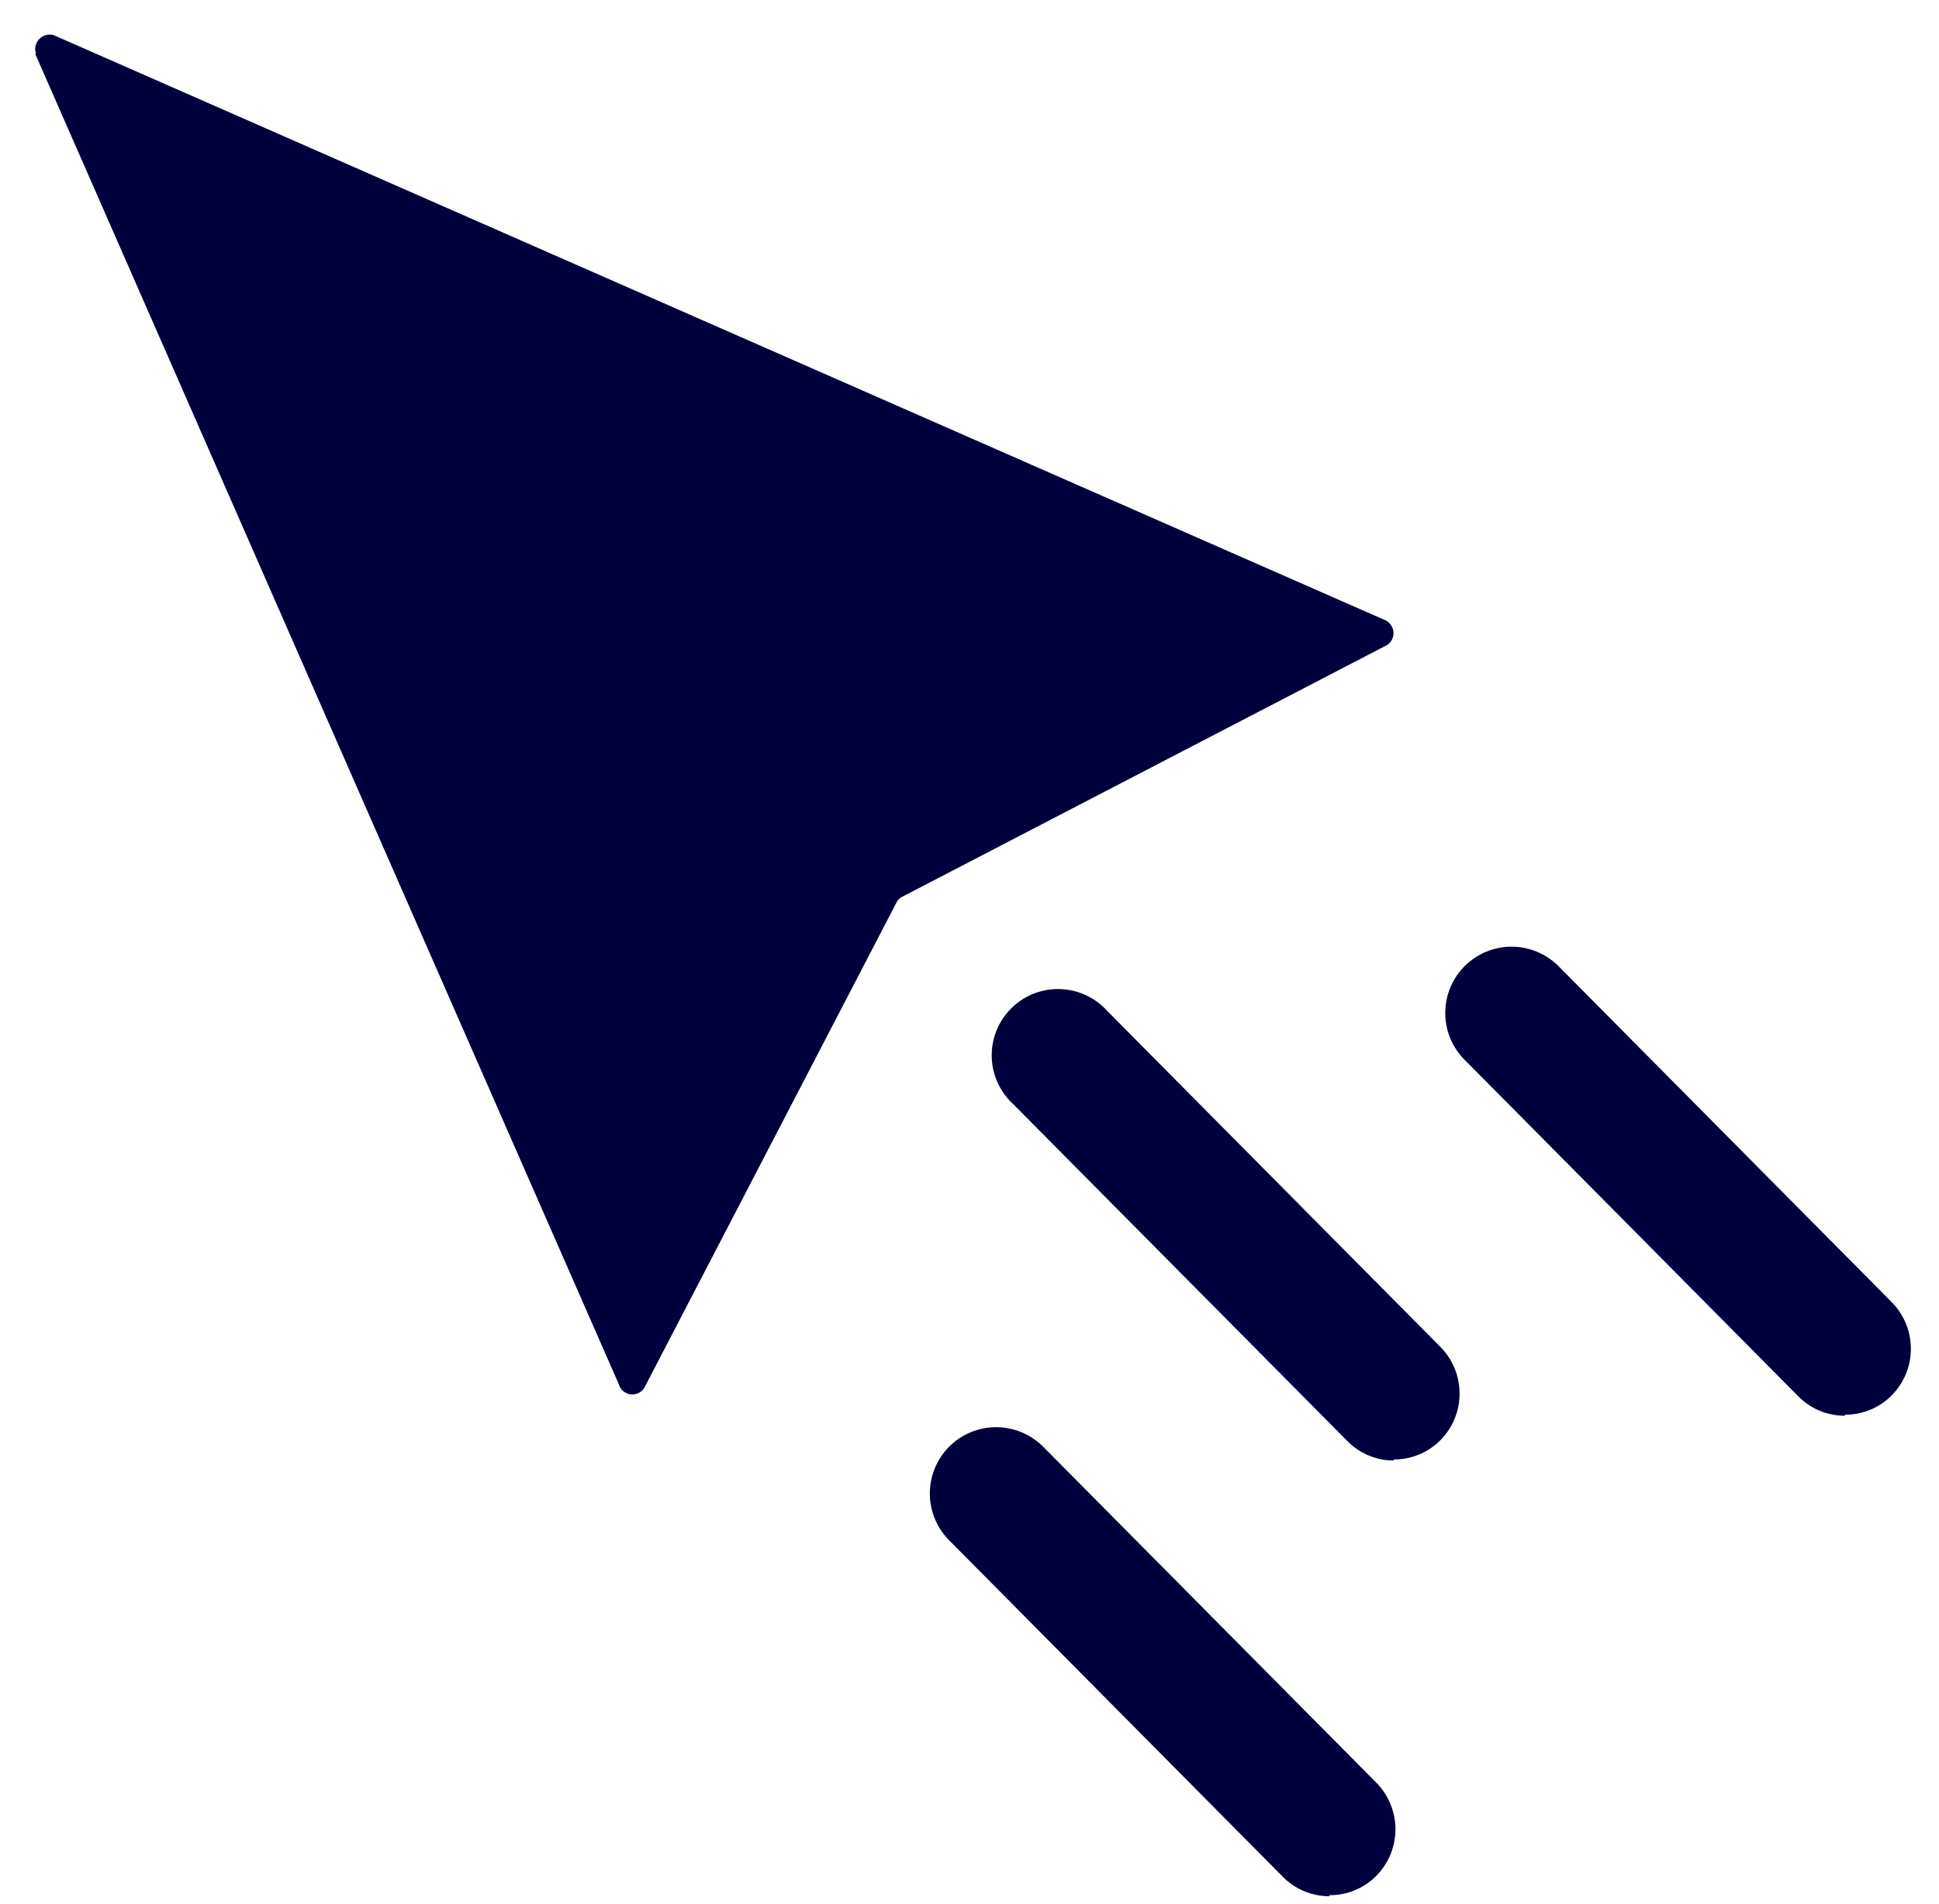
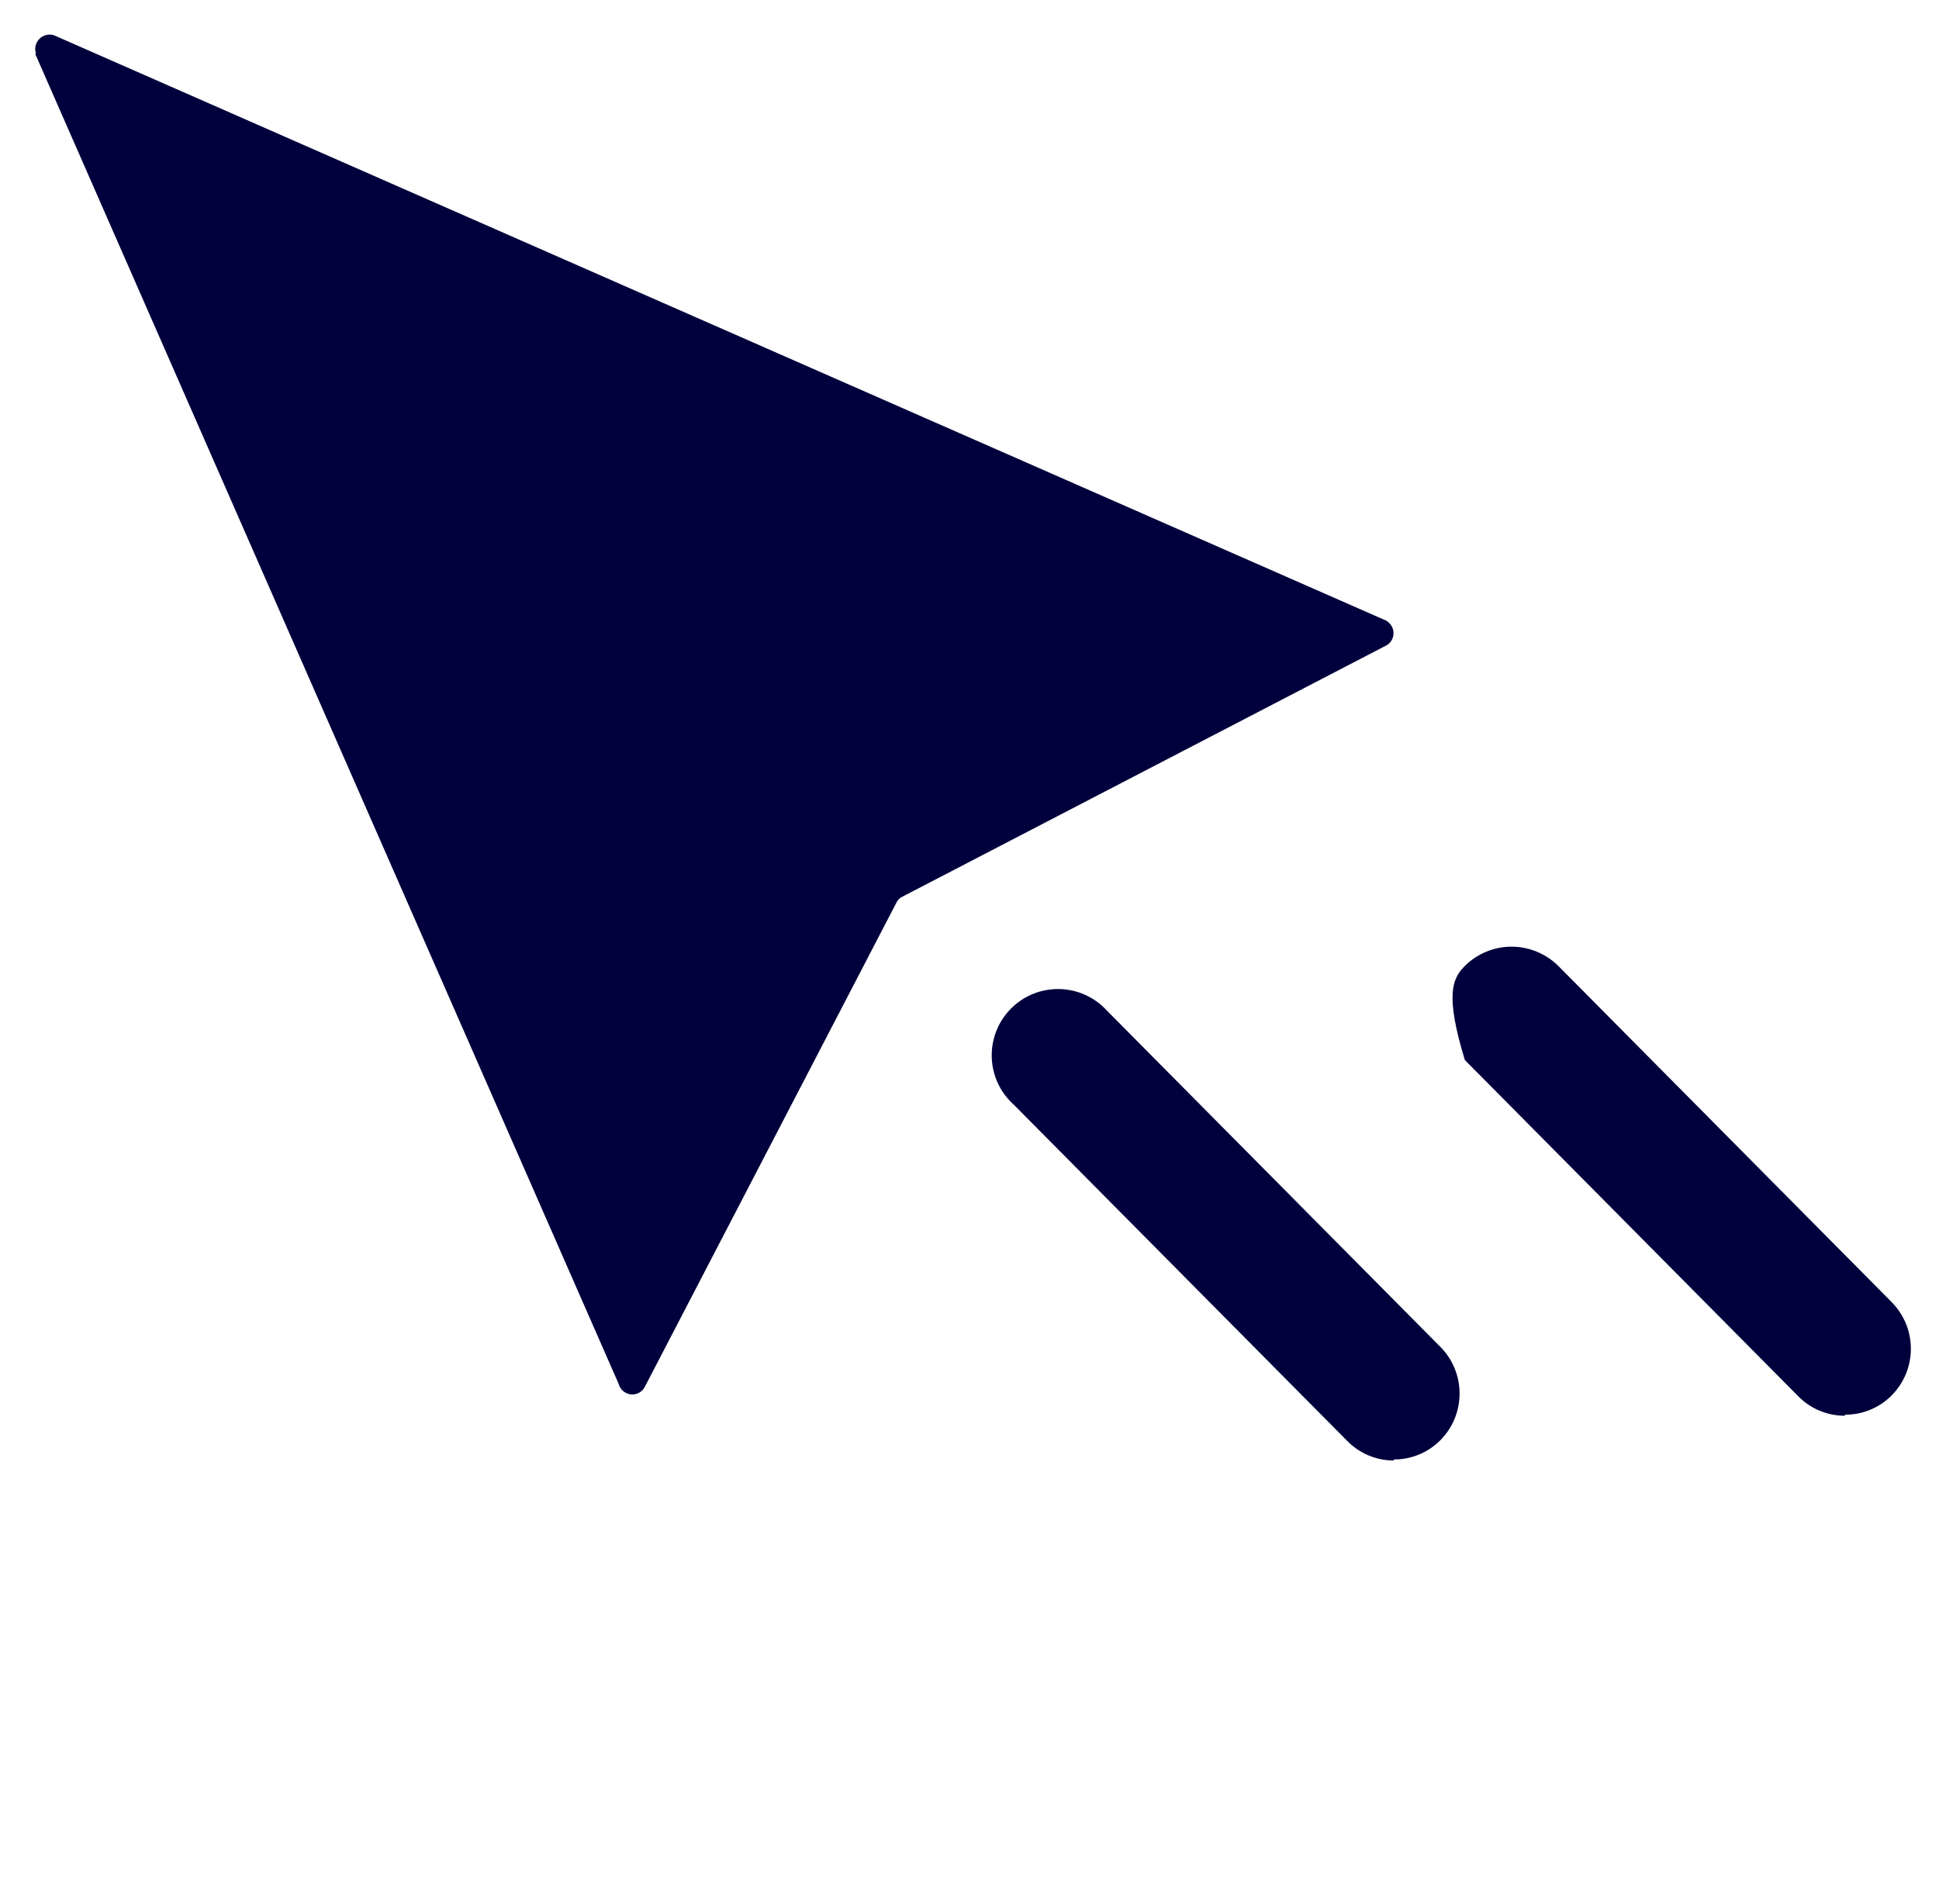
<svg xmlns="http://www.w3.org/2000/svg" width="55" height="54" viewBox="0 0 55 54" fill="none">
  <path d="M1 1.53L17.55 39.26C17.571 39.336 17.613 39.404 17.672 39.456C17.731 39.508 17.804 39.541 17.882 39.552C17.96 39.563 18.04 39.55 18.11 39.516C18.181 39.482 18.24 39.428 18.28 39.36L25.44 25.58C25.469 25.533 25.506 25.493 25.55 25.46L39.34 18.3C39.386 18.271 39.425 18.234 39.455 18.191C39.486 18.147 39.507 18.098 39.518 18.045C39.53 17.993 39.53 17.939 39.52 17.887C39.51 17.834 39.49 17.784 39.46 17.74C39.409 17.659 39.331 17.599 39.24 17.57L1.53 1C1.428 0.968 1.318 0.978 1.223 1.026C1.127 1.075 1.055 1.159 1.02 1.26C0.991 1.341 0.991 1.429 1.02 1.51" fill="#00003C" />
  <path d="M39.54 41.43C39.292 41.431 39.047 41.381 38.818 41.285C38.59 41.189 38.383 41.048 38.21 40.87L28.76 31.34C28.57 31.17 28.415 30.964 28.307 30.733C28.199 30.501 28.139 30.251 28.131 29.995C28.123 29.74 28.166 29.486 28.26 29.249C28.353 29.011 28.494 28.795 28.673 28.614C28.852 28.432 29.067 28.289 29.303 28.193C29.54 28.097 29.794 28.051 30.049 28.056C30.304 28.061 30.555 28.118 30.788 28.224C31.02 28.329 31.228 28.481 31.4 28.67L40.85 38.2C41.025 38.375 41.164 38.582 41.258 38.81C41.353 39.038 41.401 39.283 41.401 39.53C41.401 39.777 41.353 40.022 41.258 40.25C41.164 40.478 41.025 40.685 40.85 40.86C40.677 41.033 40.471 41.17 40.244 41.262C40.018 41.355 39.775 41.402 39.53 41.4" fill="#00003C" />
-   <path d="M37.711 53.79C37.463 53.791 37.217 53.741 36.989 53.645C36.76 53.549 36.553 53.408 36.38 53.23L26.93 43.7C26.576 43.349 26.376 42.871 26.375 42.372C26.373 41.873 26.569 41.394 26.92 41.04C27.272 40.686 27.75 40.486 28.248 40.484C28.747 40.482 29.226 40.679 29.581 41.03L39.031 50.56C39.205 50.735 39.344 50.942 39.438 51.17C39.533 51.398 39.582 51.643 39.582 51.89C39.582 52.137 39.533 52.382 39.438 52.61C39.344 52.838 39.205 53.045 39.031 53.22C38.857 53.393 38.651 53.53 38.425 53.622C38.198 53.715 37.955 53.762 37.711 53.76" fill="#00003C" />
-   <path d="M52.331 40.16C52.083 40.16 51.837 40.111 51.609 40.015C51.38 39.919 51.173 39.778 51.001 39.6L41.551 30.07C41.197 29.719 40.996 29.241 40.995 28.742C40.993 28.243 41.189 27.764 41.541 27.41C41.892 27.056 42.37 26.856 42.868 26.854C43.367 26.852 43.846 27.049 44.201 27.4L53.651 36.93C53.825 37.105 53.964 37.312 54.059 37.54C54.153 37.768 54.202 38.013 54.202 38.26C54.202 38.507 54.153 38.752 54.059 38.98C53.964 39.208 53.825 39.415 53.651 39.59C53.477 39.763 53.271 39.9 53.045 39.992C52.818 40.085 52.575 40.132 52.331 40.13" fill="#00003C" />
+   <path d="M52.331 40.16C52.083 40.16 51.837 40.111 51.609 40.015C51.38 39.919 51.173 39.778 51.001 39.6L41.551 30.07C40.993 28.243 41.189 27.764 41.541 27.41C41.892 27.056 42.37 26.856 42.868 26.854C43.367 26.852 43.846 27.049 44.201 27.4L53.651 36.93C53.825 37.105 53.964 37.312 54.059 37.54C54.153 37.768 54.202 38.013 54.202 38.26C54.202 38.507 54.153 38.752 54.059 38.98C53.964 39.208 53.825 39.415 53.651 39.59C53.477 39.763 53.271 39.9 53.045 39.992C52.818 40.085 52.575 40.132 52.331 40.13" fill="#00003C" />
</svg>